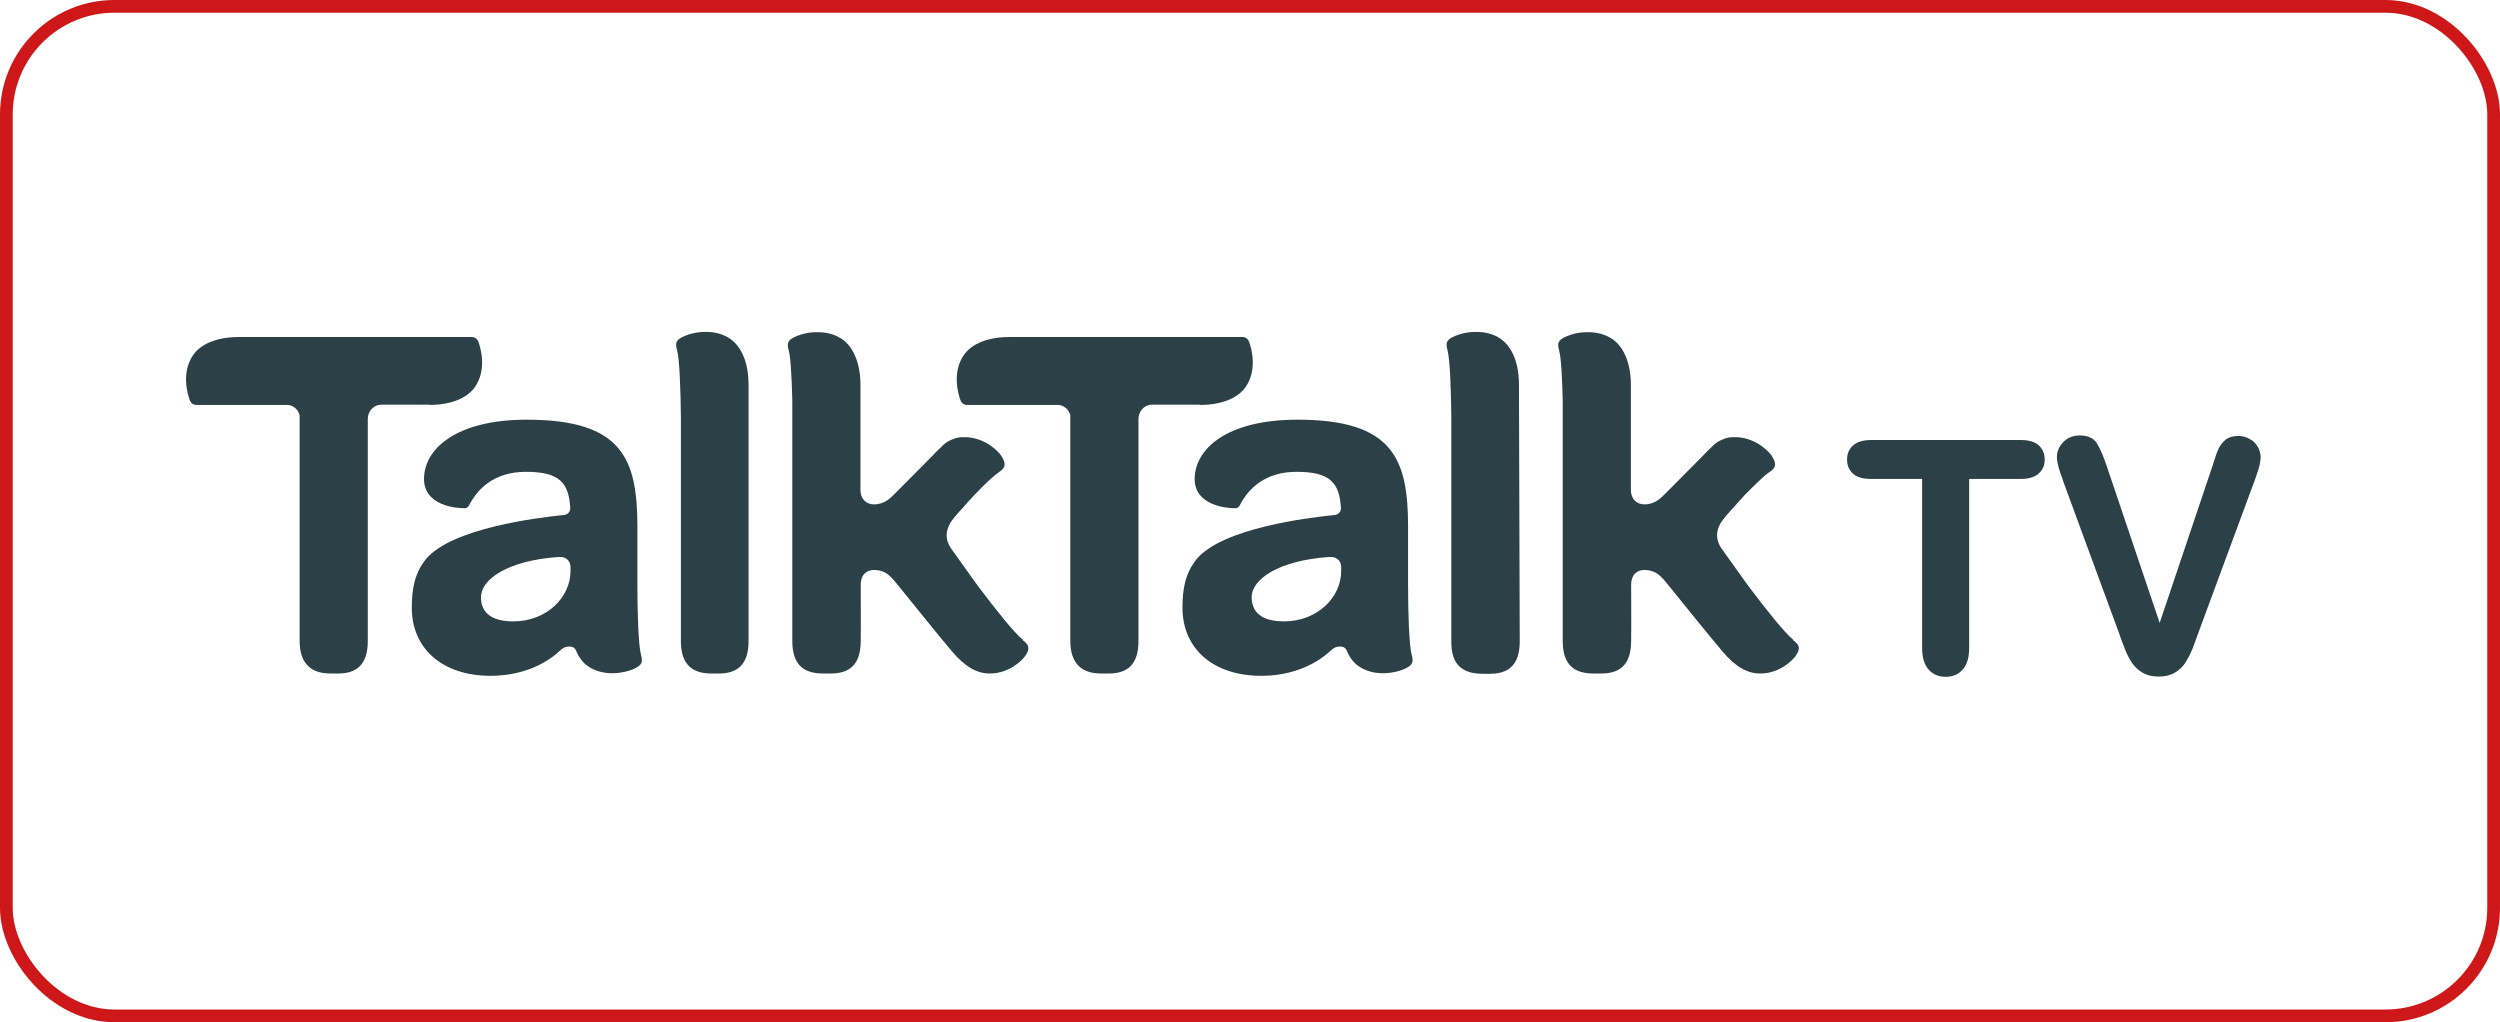
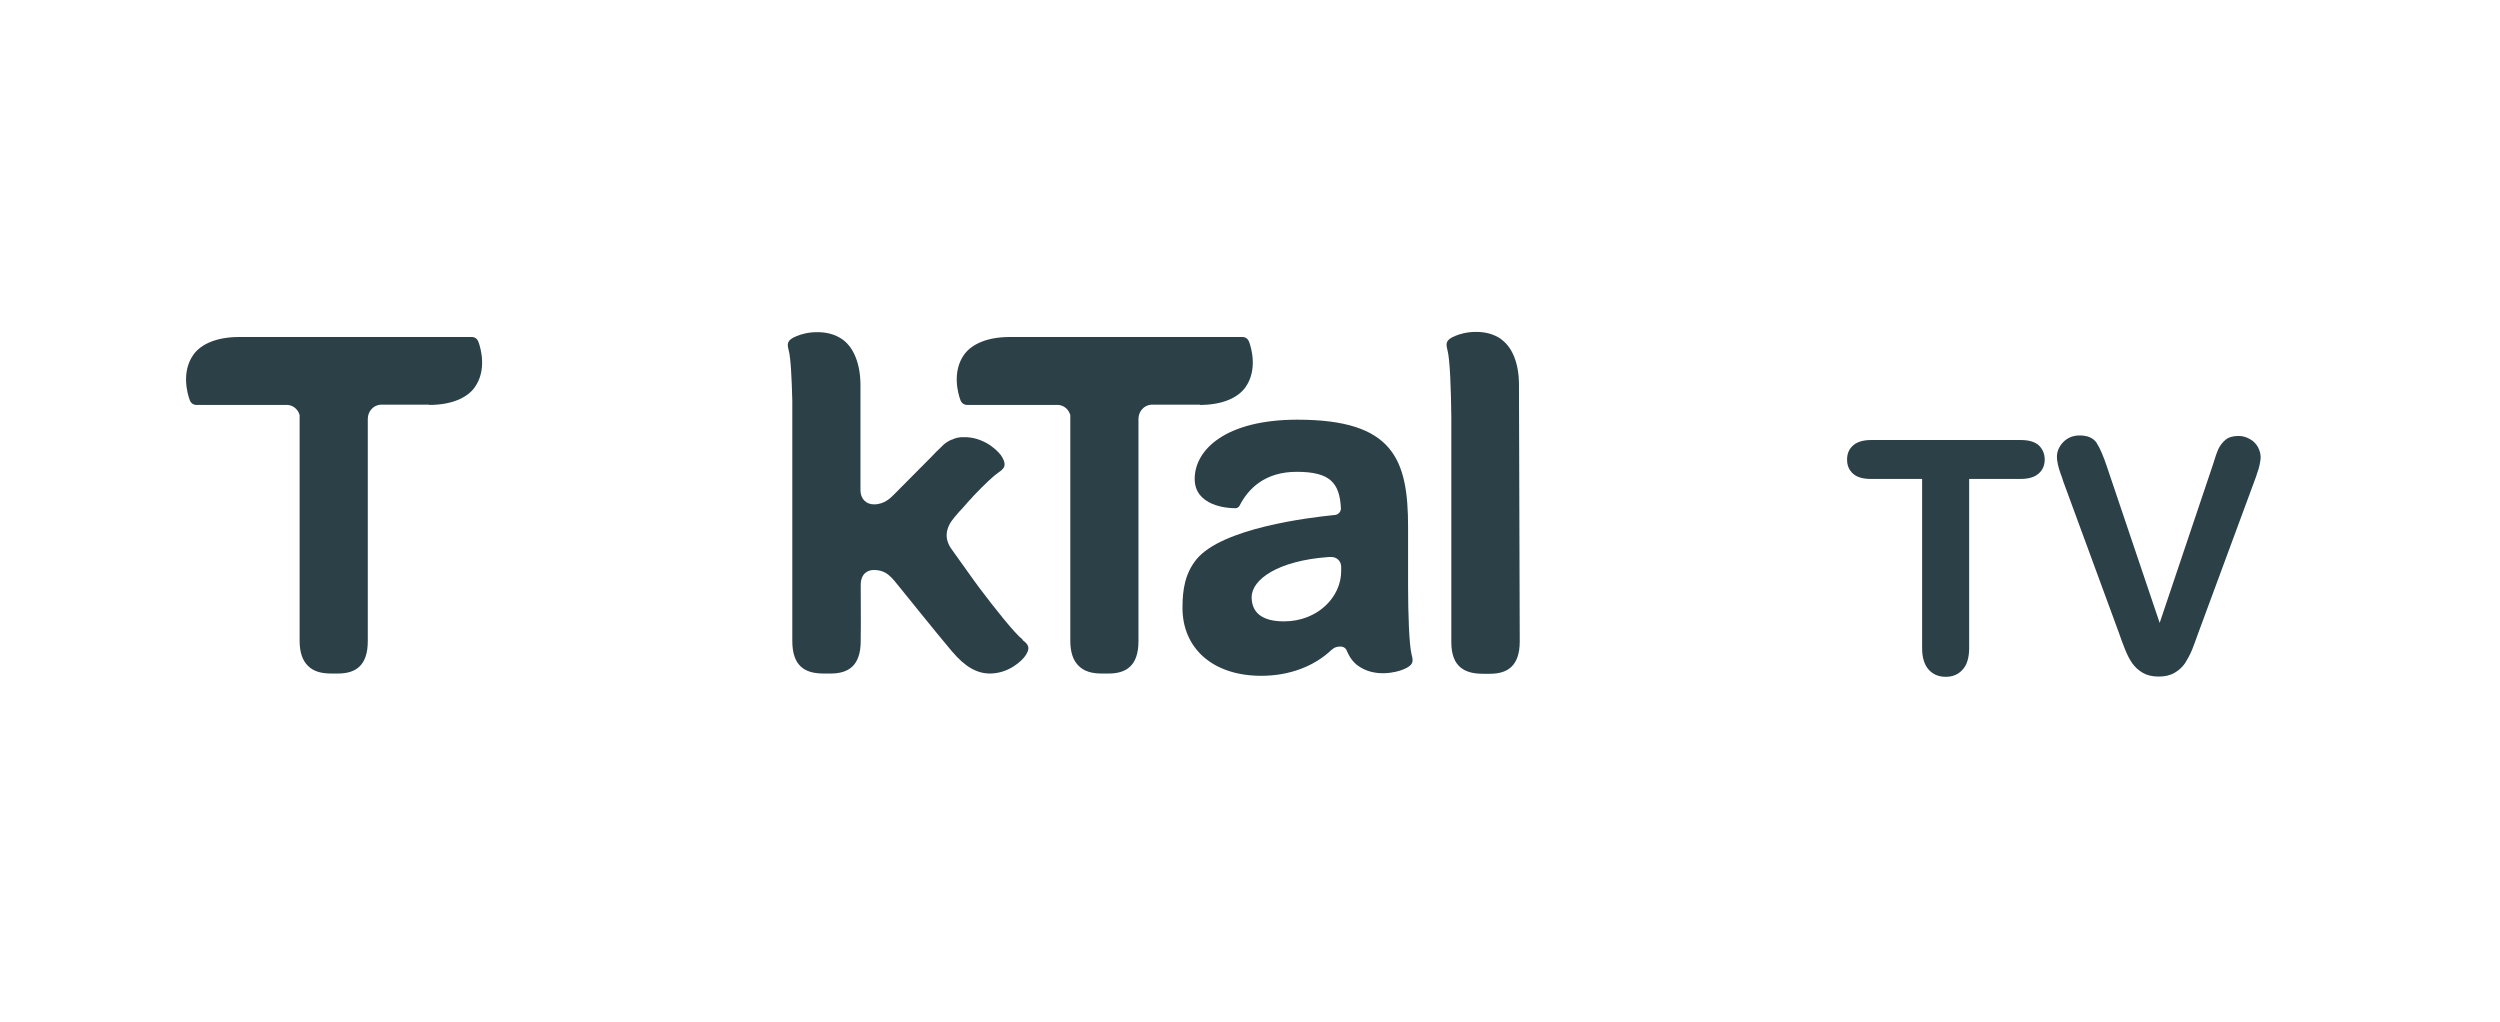
<svg xmlns="http://www.w3.org/2000/svg" id="AW" viewBox="0 0 98.29 40.19">
  <defs>
    <style>.cls-1{clip-path:url(#clippath);}.cls-2,.cls-3{fill:none;}.cls-2,.cls-4{stroke-width:0px;}.cls-5{clip-path:url(#clippath-1);}.cls-3{stroke:#cd1719;stroke-width:.5px;}.cls-4{fill:#2c4047;}</style>
    <clipPath id="clippath">
      <rect class="cls-2" width="98.29" height="40.19" />
    </clipPath>
    <clipPath id="clippath-1">
      <rect class="cls-2" x="72.61" y="17.12" width="16.27" height="9.46" />
    </clipPath>
  </defs>
  <g class="cls-1">
-     <rect class="cls-3" x=".25" y=".25" width="97.79" height="39.69" rx="4.25" ry="4.25" />
-   </g>
+     </g>
  <path class="cls-4" d="m40.2,25.14c-.3-.23-1.08-1.21-1.69-2.02l-.22-.3-.9-1.26c-.27-.4-.22-.81.14-1.23.04-.05.11-.13.19-.22.07-.07.14-.15.21-.23h0s.06-.07.09-.1l.03-.04c.09-.09.17-.18.24-.26.41-.43.78-.78.96-.9.22-.15.34-.27.16-.59h0s0,0,0,0c-.09-.19-.62-.75-1.38-.8,0,0-.01,0-.02,0,0,0-.01,0-.02,0-.01,0-.02,0-.03,0-.02,0-.03,0-.05,0,0,0-.02,0-.03,0-.02,0-.03,0-.05,0-.02,0-.03,0-.05,0-.13.01-.24.04-.34.09,0,0,0,0-.01,0-.02,0-.03.02-.05.02-.13.06-.25.14-.35.25l-.03.03c-.12.11-.24.23-.38.38l-1.42,1.43c-.17.17-.41.44-.84.44-.31,0-.53-.22-.53-.56v-4.06s0,0,0,0v-.02h0s0-.03,0-.05h0c0-.84-.27-1.48-.7-1.79-.31-.22-.66-.29-.97-.29-.37-.01-.69.09-.83.15-.4.16-.39.3-.32.57.08.29.12,1.14.14,1.98v9.44c0,.99.5,1.28,1.22,1.28h.29c.69,0,1.18-.3,1.18-1.28v-.15c.01-.29,0-1.82,0-2.05,0-.47.3-.59.51-.59.52,0,.71.3,1.03.69.15.18,1.38,1.72,2.04,2.5h0c.53.63,1,.88,1.5.88.75,0,1.28-.52,1.4-.71h0c.21-.31.1-.44-.11-.6" />
-   <path class="cls-4" d="m28.74,13.34c-.31-.22-.66-.29-.97-.29-.37-.01-.69.09-.83.15-.4.16-.39.3-.32.57.1.37.14,1.62.15,2.63v.78s0,8.03,0,8.03c0,.98.51,1.27,1.21,1.27h.28c.68,0,1.17-.3,1.17-1.27v-10.01s0-.04,0-.07h0c0-.84-.26-1.48-.7-1.79" />
  <path class="cls-4" d="m16.88,15.92c.84,0,1.48-.26,1.79-.7.47-.67.24-1.51.14-1.78-.06-.16-.19-.19-.25-.19,0,0-9.14,0-9.17,0h0c-.84,0-1.48.26-1.79.7-.47.67-.24,1.51-.14,1.78.06.16.19.19.25.19h3.59c.23.01.42.18.48.4v8.87c0,.47.12.78.32.98.22.23.54.31.91.31h.28c.68,0,1.17-.3,1.17-1.27v-8.74c0-.3.22-.54.5-.56,0,0,1.88,0,1.91,0h0Z" />
-   <path class="cls-4" d="m22.43,22.45c0,1.03-.93,1.98-2.25,1.98-.89,0-1.27-.37-1.27-.95,0-.7,1.04-1.44,3.03-1.58h.11s0,0,0,0c.21,0,.37.16.38.37v.19Zm2.63.59v-2.32c0-2.67-.58-4.22-4.35-4.22-2.82,0-4.04,1.18-4.04,2.33,0,1.05,1.26,1.16,1.62,1.15.04,0,.1-.03.14-.09,0,0,0,0,0,0,.35-.69,1.01-1.34,2.25-1.34,1.3,0,1.69.42,1.74,1.44,0,.14-.12.26-.27.26h0c-.99.1-4.4.51-5.41,1.74-.44.55-.55,1.16-.55,1.91,0,1.57,1.17,2.67,3.1,2.67,1.1,0,2.07-.37,2.75-1.01h0s.06-.05.09-.07c.07-.05.17-.07.26-.07.06,0,.14.01.2.07.04.04.05.07.05.07.11.27.26.48.46.62.66.47,1.51.25,1.77.14.41-.17.4-.31.33-.58-.1-.38-.14-1.66-.14-2.69" />
  <path class="cls-4" d="m59.03,13.34c-.31-.22-.66-.29-.97-.29-.37-.01-.69.09-.83.15-.4.16-.39.3-.32.57.1.37.14,1.62.15,2.63v.78s0,8.07,0,8.07c0,.98.54,1.24,1.24,1.24h.28c.68,0,1.17-.3,1.17-1.27l-.03-10.02s0-.04,0-.07h0c0-.84-.26-1.48-.7-1.79" />
  <path class="cls-4" d="m52.73,22.45c0,1.03-.93,1.98-2.25,1.98-.89,0-1.27-.37-1.27-.95,0-.7,1.04-1.44,3.03-1.58h.11s0,0,0,0c.21,0,.37.16.38.37v.19Zm2.63.59v-2.32c0-2.67-.58-4.22-4.35-4.22-2.82,0-4.04,1.18-4.04,2.33,0,1.05,1.26,1.16,1.62,1.15.04,0,.1-.03.14-.09,0,0,0,0,0,0,.35-.69,1.01-1.34,2.25-1.34,1.3,0,1.69.42,1.74,1.44,0,.14-.12.26-.27.26h0c-.99.1-4.4.51-5.41,1.74-.44.55-.55,1.16-.55,1.91,0,1.57,1.17,2.67,3.1,2.67,1.1,0,2.07-.37,2.75-1.01h0s.06-.05.09-.07c.07-.05.17-.07.26-.07.06,0,.14.01.2.07.04.04.05.07.05.07.11.27.26.48.46.62.66.47,1.51.25,1.77.14.41-.17.4-.31.33-.58-.1-.38-.14-1.66-.14-2.69" />
-   <path class="cls-4" d="m70.49,25.14c-.3-.23-1.08-1.21-1.69-2.02l-.22-.3-.9-1.26c-.27-.4-.22-.81.14-1.23.04-.05.11-.13.19-.22.07-.07.14-.15.21-.23h0s.06-.07.09-.1l.03-.04c.09-.09.17-.18.24-.26.41-.42.78-.78.96-.9.22-.15.34-.27.16-.59h0s0,0,0,0c-.09-.19-.62-.75-1.38-.8,0,0-.01,0-.02,0,0,0-.01,0-.02,0-.01,0-.02,0-.03,0-.02,0-.03,0-.05,0,0,0-.02,0-.03,0-.02,0-.03,0-.05,0-.02,0-.03,0-.05,0-.13.01-.24.04-.34.09,0,0,0,0-.01,0-.02,0-.03.02-.05.02-.13.06-.25.14-.35.25l-.03.03c-.12.11-.24.23-.38.38l-1.42,1.43c-.17.17-.41.44-.84.44-.31,0-.53-.22-.53-.56v-4.06h0v-.02h0s0-.03,0-.05h0c0-.84-.27-1.48-.7-1.79-.31-.22-.66-.29-.97-.29-.37-.01-.69.09-.83.15-.4.16-.39.3-.32.57.08.29.12,1.14.14,1.98v9.44c0,.99.5,1.28,1.22,1.28h.29c.69,0,1.18-.3,1.18-1.28v-.15c.01-.29,0-1.82,0-2.05,0-.47.3-.59.51-.59.52,0,.71.3,1.03.69.15.18,1.38,1.72,2.04,2.5h0c.53.63,1,.88,1.5.88.75,0,1.28-.52,1.4-.71h0c.21-.31.1-.44-.11-.6" />
  <path class="cls-4" d="m47.18,15.92c.84,0,1.48-.26,1.79-.7.47-.67.24-1.51.14-1.78-.06-.16-.19-.19-.25-.19,0,0-9.14,0-9.17,0h0c-.84,0-1.48.26-1.79.7-.47.67-.24,1.51-.14,1.78.06.16.19.19.25.19h3.59c.23.01.42.18.48.4v8.87c0,.47.12.78.32.98.22.23.54.31.91.31h.28c.68,0,1.17-.3,1.17-1.27v-8.74c0-.3.22-.54.5-.56,0,0,1.88,0,1.91,0h0Z" />
  <g class="cls-5">
    <path class="cls-4" d="m82.43,17.41c-.13-.19-.35-.29-.67-.29-.26,0-.47.09-.64.26-.17.18-.25.37-.25.58,0,.08.01.18.04.31.03.12.06.23.1.34.04.1.08.21.11.32l2.18,5.93c.08.23.16.45.24.65.08.2.17.39.28.55.11.16.25.29.42.39.17.1.38.15.63.15s.46-.05.63-.15c.17-.1.31-.23.41-.38.1-.16.2-.34.28-.54.08-.21.16-.42.24-.65l2.21-5.98c.04-.11.08-.21.11-.32.04-.1.07-.21.09-.31.02-.11.04-.2.04-.3,0-.13-.04-.26-.11-.4-.08-.13-.18-.24-.32-.31-.14-.08-.28-.12-.44-.12-.22,0-.39.05-.51.15-.12.1-.21.22-.27.34s-.14.35-.24.68l-2.08,6.18-2.07-6.13c-.14-.42-.27-.73-.4-.93m-2.29,1.19c.16-.14.24-.32.24-.55s-.08-.41-.23-.56c-.16-.14-.39-.21-.71-.21h-5.89c-.3,0-.54.07-.7.21-.16.14-.24.32-.24.56s.08.41.23.55c.15.14.39.21.7.21h2.02v6.65c0,.38.09.66.26.85.17.19.4.28.67.28s.49-.09.66-.28c.17-.18.26-.47.26-.85v-6.65h2.02c.32,0,.55-.07.71-.21" />
  </g>
</svg>